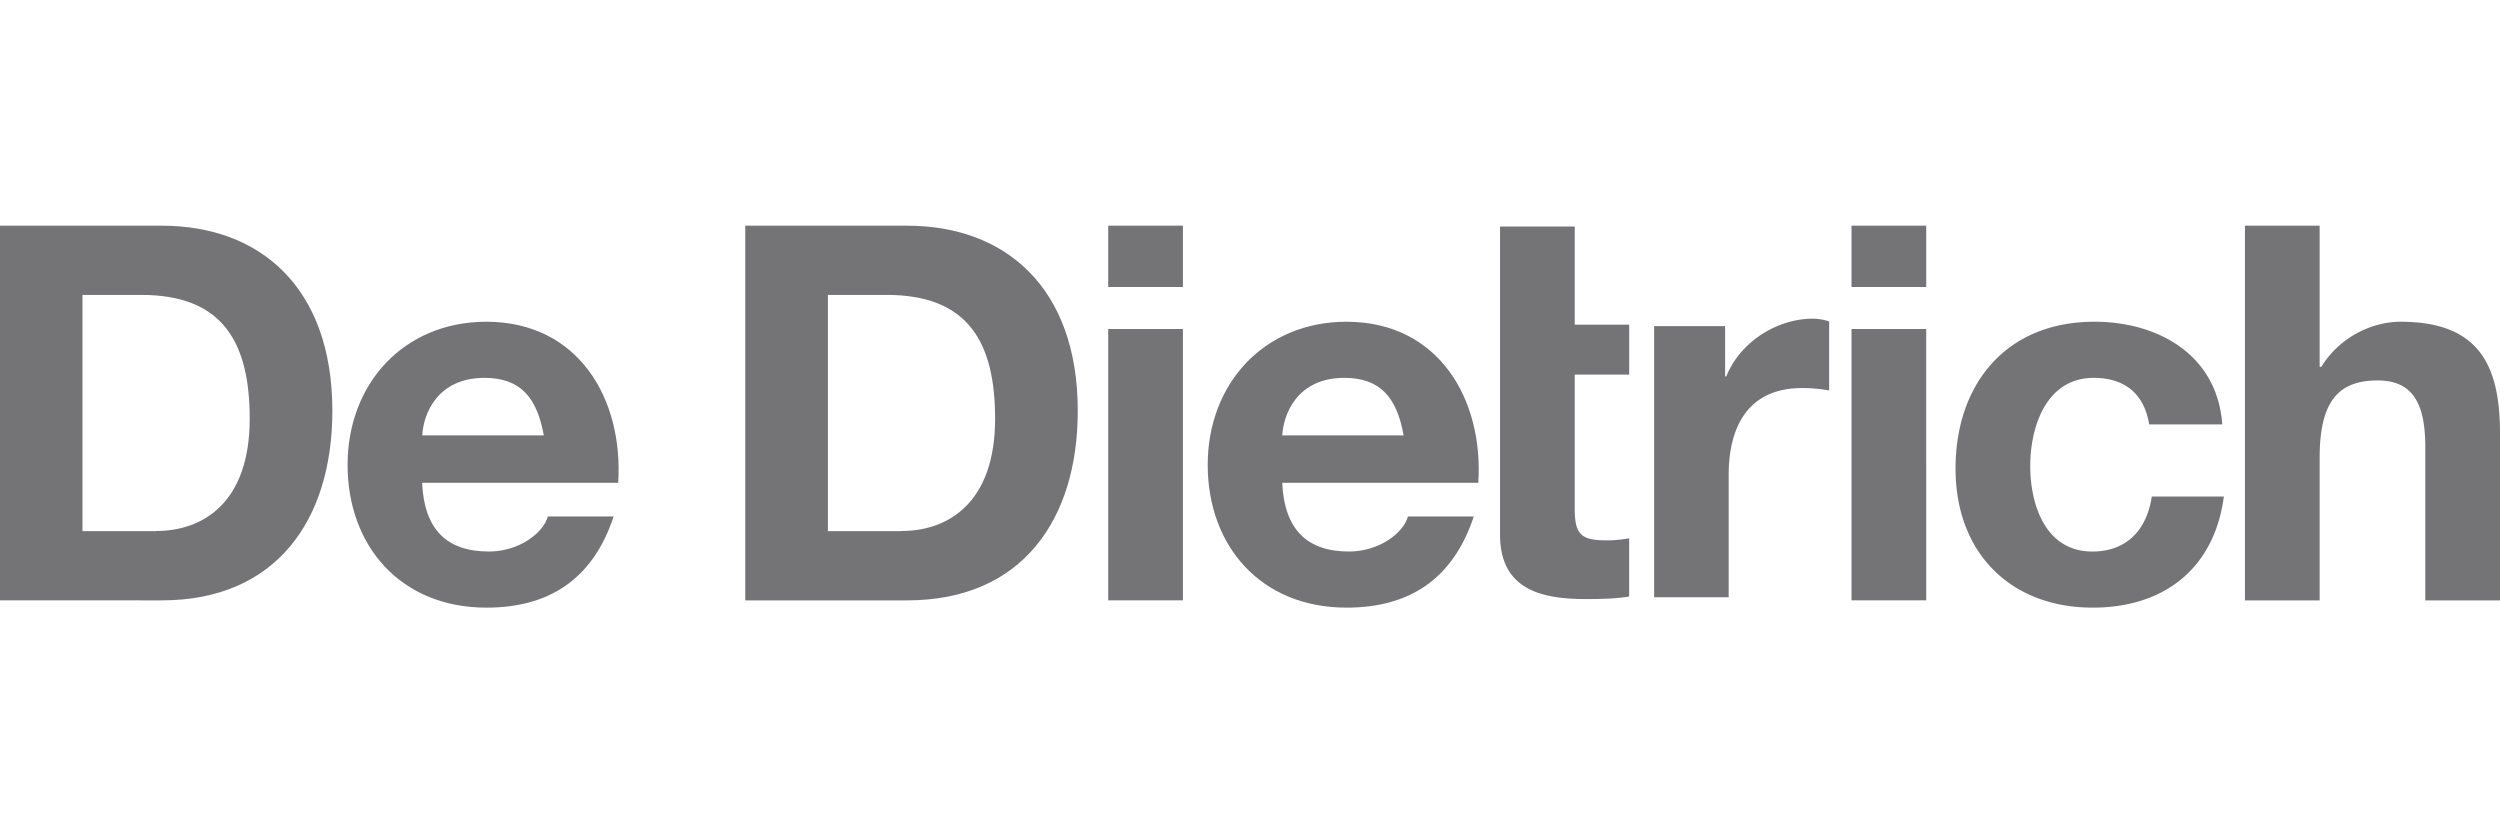
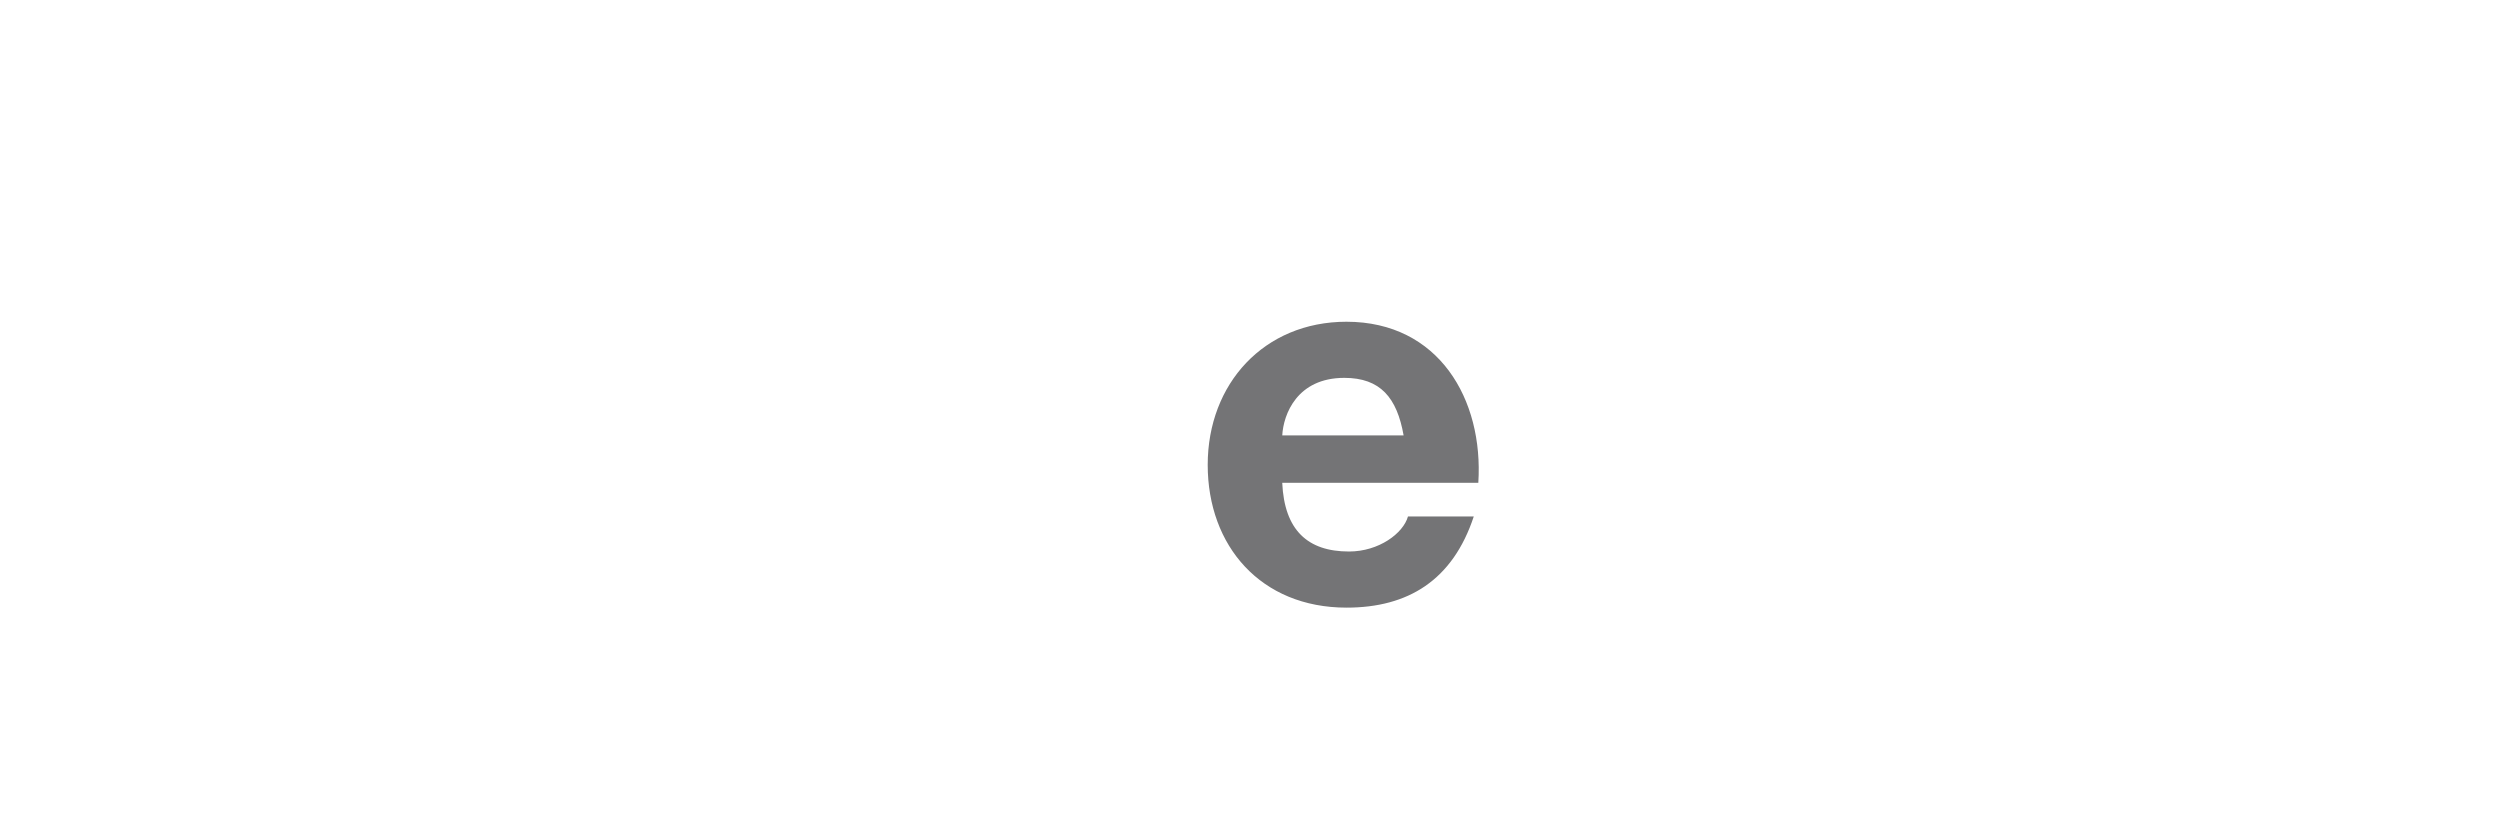
<svg xmlns="http://www.w3.org/2000/svg" width="144" height="48" fill="none" viewBox="0 0 144 48">
-   <path fill="#747476" fill-rule="evenodd" d="M0 13h9.324c5.61 0 9.82 3.511 9.82 10.665 0 6.268-3.22 10.916-9.82 10.916H0V13Zm4.75 17.594h4.238v-.009c2.763 0 5.395-1.686 5.395-6.464 0-4.35-1.512-7.134-6.235-7.134H4.751v13.607ZM42.926 13h9.333c5.6 0 9.82 3.511 9.82 10.665 0 6.268-3.211 10.916-9.82 10.916h-9.333V13Zm4.76 17.594h4.237v-.009c2.754 0 5.395-1.686 5.395-6.464 0-4.35-1.512-7.134-6.235-7.134h-3.397v13.607ZM28.015 18.532c-4.758.003-7.994 3.57-7.994 8.244C20.02 31.45 23.082 35 28.02 35c3.537 0 6.113-1.574 7.326-5.253h-3.789c-.27.968-1.67 2.02-3.397 2.02-2.4 0-3.724-1.238-3.846-3.958h11.294c.308-4.804-2.266-9.274-7.593-9.277Zm-3.691 6.548c.055-1.21.849-3.315 3.584-3.315 2.081 0 3.024 1.145 3.416 3.315h-7Z" clip-rule="evenodd" />
-   <path fill="#747476" d="M63.833 18.952h4.303V34.58h-4.303V18.95Z" />
  <path fill="#747476" fill-rule="evenodd" d="M77.558 18.532c-4.748.003-7.994 3.57-7.994 8.244 0 4.675 3.061 8.224 7.999 8.224 3.537 0 6.114-1.574 7.327-5.253H81.1c-.27.968-1.67 2.02-3.397 2.02-2.39 0-3.724-1.238-3.846-3.958h11.294c.308-4.804-2.275-9.274-7.593-9.277Zm-3.7 6.548c.065-1.21.849-3.315 3.574-3.315 2.081 0 3.034 1.145 3.416 3.315h-6.99Z" clip-rule="evenodd" />
-   <path fill="#747476" d="M63.833 13h4.303v3.53h-4.303V13Zm56.683 18.768c-2.697 0-3.574-2.692-3.574-4.927 0-2.236.905-5.076 3.658-5.076 1.792 0 2.912.93 3.192 2.682h4.21c-.28-3.986-3.668-5.915-7.364-5.915-5.087 0-7.999 3.596-7.999 8.458s3.173 8.01 7.905 8.01c4.116 0 7.001-2.263 7.551-6.399h-4.153c-.28 1.9-1.428 3.167-3.426 3.167Zm-13.869-12.816h4.303V34.58h-4.303V18.95ZM110.95 13h-4.303v3.53h4.303V13Zm22.755 8.131c1.092-1.76 2.968-2.599 4.574-2.599 4.564 0 5.721 2.571 5.721 6.437v9.612h-4.303v-8.83c0-2.57-.756-3.837-2.753-3.837-2.334 0-3.332 1.304-3.332 4.47v8.197h-4.303V13h4.303v8.131h.093Zm-43-8.084h-4.303V30.79c0 3.12 2.296 3.716 4.928 3.716.859 0 1.792-.018 2.51-.149v-3.353a7.09 7.09 0 0 1-1.325.121c-1.456 0-1.81-.363-1.81-1.816v-7.73h3.136V18.7h-3.136v-5.653Zm8.661 8.633h.066v.01c.784-1.975 2.903-3.334 4.993-3.334.299 0 .663.065.934.158v3.977a8.63 8.63 0 0 0-1.55-.14c-3.145 0-4.237 2.264-4.237 5.011v7.042h-4.294v-15.62h4.088v2.897Z" />
</svg>